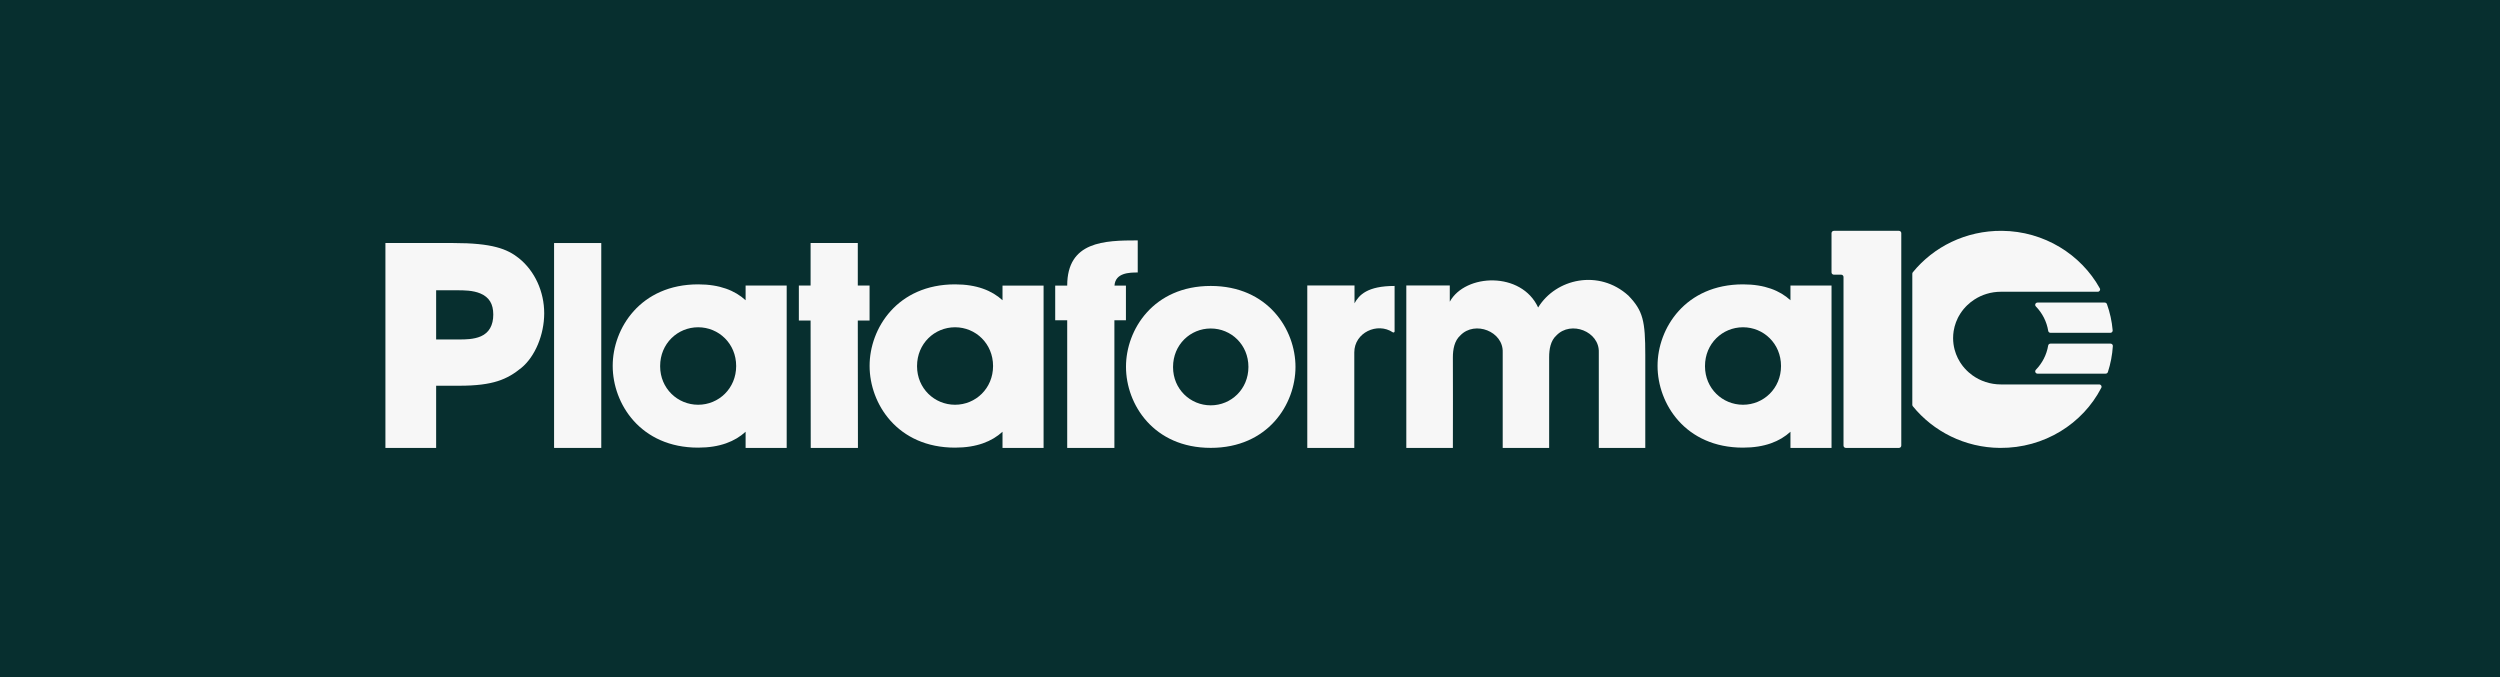
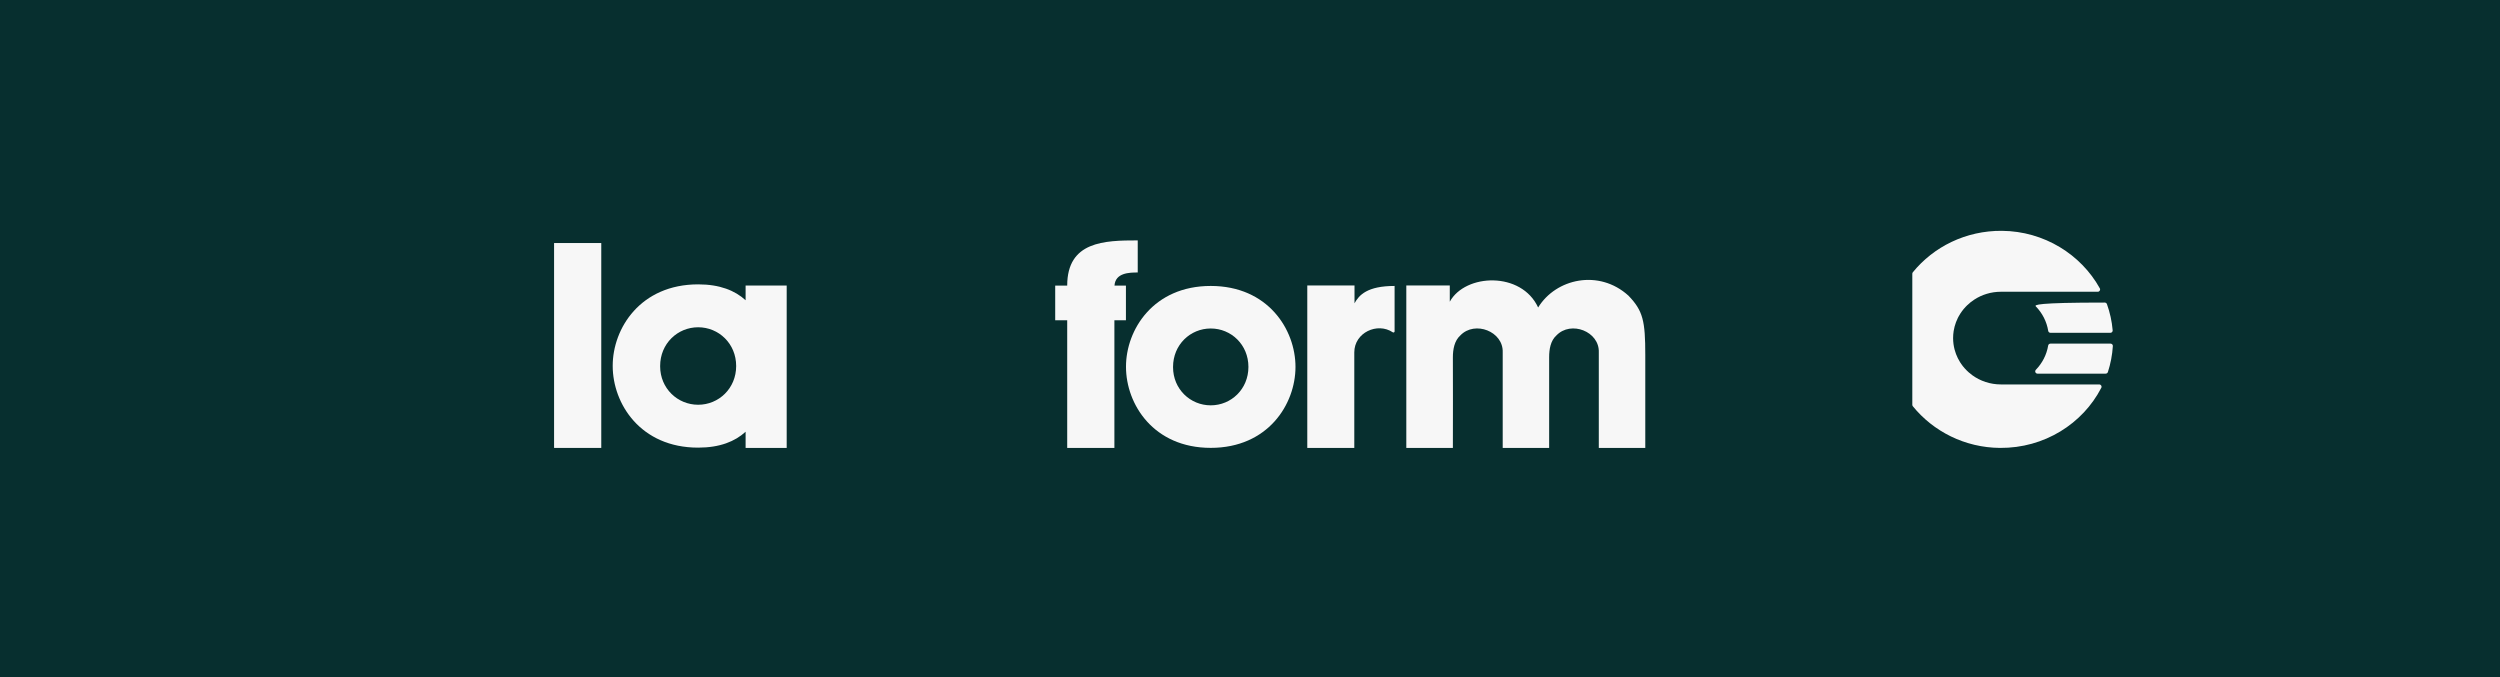
<svg xmlns="http://www.w3.org/2000/svg" width="240" height="65" viewBox="0 0 240 65" fill="none">
  <rect width="240" height="65" fill="#072F2F" />
  <path d="M57.722 23.331H53.192V43H57.722V23.331Z" fill="#F7F7F7" />
-   <path d="M83.478 27.414H82.348V23.331H77.817V27.414H76.69V30.769H77.817L77.831 43H82.362L82.348 30.769H83.478V27.414Z" fill="#F7F7F7" />
  <path d="M102.452 27.417H101.3V30.747H102.452V43H106.982V30.747H108.089V27.417H106.991C107.075 26.185 108.412 26.158 109.222 26.158V23.078C106.029 23.078 102.452 23.163 102.452 27.417Z" fill="#F7F7F7" />
  <path d="M116.231 27.451C110.734 27.451 108.096 31.64 108.096 35.196V35.222C108.096 38.806 110.736 42.995 116.231 42.995C121.727 42.995 124.367 38.806 124.367 35.222C124.367 31.639 121.728 27.451 116.231 27.451ZM116.231 38.912C114.272 38.912 112.613 37.358 112.613 35.25V35.224C112.613 33.09 114.272 31.535 116.231 31.535C118.19 31.535 119.849 33.089 119.849 35.224C119.849 37.358 118.19 38.912 116.231 38.912Z" fill="#F7F7F7" />
  <path d="M157.947 34.064V43H153.485V33.826C153.558 31.82 150.81 30.753 149.422 32.196C148.846 32.71 148.718 33.539 148.718 34.302V43H144.26V33.826C144.334 31.819 141.586 30.753 140.197 32.196C139.618 32.712 139.476 33.545 139.476 34.312C139.476 34.393 139.495 42.692 139.476 43H135.006V27.405H139.179V28.964C140.665 26.259 146.058 26.033 147.661 29.519C149.366 26.738 153.502 25.814 156.332 28.383C157.732 29.836 157.947 30.814 157.947 34.064Z" fill="#F7F7F7" />
  <path d="M133.881 27.451V31.816C133.881 31.902 133.78 31.952 133.707 31.901C132.232 30.911 130.012 31.925 130.012 33.831V42.999H125.499V27.405H130.033V29.114C130.47 28.322 131.262 27.451 133.881 27.451Z" fill="#F7F7F7" />
  <path d="M71.578 28.823C70.562 27.892 69.101 27.299 67.024 27.299C61.481 27.299 58.82 31.523 58.82 35.109V35.136C58.82 38.749 61.481 42.973 67.024 42.973C69.101 42.973 70.562 42.379 71.578 41.448V42.999H75.522V27.414H71.578V28.823ZM67.023 38.856C65.047 38.856 63.374 37.289 63.374 35.163V35.137C63.374 32.985 65.047 31.418 67.023 31.418C68.999 31.418 70.672 32.985 70.672 35.137C70.672 37.289 68.999 38.856 67.023 38.856Z" fill="#F7F7F7" />
-   <path d="M96.241 28.823C95.224 27.892 93.763 27.299 91.686 27.299C86.144 27.299 83.482 31.523 83.482 35.109V35.136C83.482 38.749 86.144 42.973 91.686 42.973C93.763 42.973 95.224 42.379 96.241 41.448V42.999H100.184V27.417H96.241V28.823ZM91.685 38.856C89.71 38.856 88.037 37.289 88.037 35.163V35.137C88.037 32.985 89.71 31.418 91.685 31.418C93.661 31.418 95.334 32.985 95.334 35.137C95.334 37.289 93.661 38.856 91.685 38.856Z" fill="#F7F7F7" />
-   <path d="M171.884 28.823C170.868 27.892 169.406 27.299 167.33 27.299C161.787 27.299 159.126 31.523 159.126 35.109V35.136C159.126 38.749 161.787 42.973 167.33 42.973C169.406 42.973 170.868 42.379 171.884 41.448V42.999H175.827V27.414H171.884V28.823ZM167.329 38.856C165.353 38.856 163.68 37.289 163.68 35.163V35.137C163.68 32.985 165.353 31.418 167.329 31.418C169.304 31.418 170.978 32.985 170.978 35.137C170.978 37.289 169.304 38.856 167.329 38.856Z" fill="#F7F7F7" />
-   <path d="M49.816 24.791C48.688 23.889 47.242 23.331 43.524 23.331H37V43H41.869V37.03H44.091C47.335 37.03 48.692 36.425 50.061 35.307C51.366 34.231 52.244 32.129 52.244 30.076C52.244 28.023 51.359 26.027 49.816 24.791ZM46.168 32.285C45.48 32.588 44.629 32.588 44.12 32.588H41.869V27.867H43.915C44.504 27.867 45.393 27.867 46.113 28.171C46.96 28.53 47.355 29.173 47.355 30.198C47.355 31.222 46.956 31.939 46.168 32.285Z" fill="#F7F7F7" />
-   <path d="M175.826 22.38V26.149C175.826 26.27 175.928 26.369 176.053 26.369H176.751C176.875 26.369 176.977 26.468 176.977 26.588V42.781C176.977 42.901 177.079 43 177.204 43H182.296C182.421 43 182.523 42.901 182.523 42.781V22.38C182.524 22.259 182.422 22.16 182.297 22.16H176.054C175.928 22.16 175.826 22.259 175.826 22.38Z" fill="#F7F7F7" />
  <path d="M202.607 32.987H196.849C196.739 32.987 196.644 33.063 196.625 33.168C196.477 34.062 196.055 34.867 195.444 35.499C195.307 35.64 195.407 35.871 195.606 35.871H202.14C202.239 35.871 202.327 35.809 202.357 35.718C202.616 34.922 202.779 34.084 202.834 33.217C202.841 33.092 202.736 32.987 202.607 32.987Z" fill="#F7F7F7" />
-   <path d="M196.852 31.952H202.59C202.721 31.952 202.827 31.843 202.817 31.716C202.742 30.841 202.553 29.995 202.266 29.193C202.234 29.105 202.148 29.046 202.052 29.046H195.606C195.409 29.046 195.305 29.274 195.439 29.414C196.058 30.051 196.484 30.865 196.629 31.768C196.646 31.874 196.742 31.951 196.852 31.951V31.952Z" fill="#F7F7F7" />
+   <path d="M196.852 31.952H202.59C202.721 31.952 202.827 31.843 202.817 31.716C202.742 30.841 202.553 29.995 202.266 29.193C202.234 29.105 202.148 29.046 202.052 29.046C195.409 29.046 195.305 29.274 195.439 29.414C196.058 30.051 196.484 30.865 196.629 31.768C196.646 31.874 196.742 31.951 196.852 31.951V31.952Z" fill="#F7F7F7" />
  <path d="M192.091 36.906C191.06 36.906 190.108 36.577 189.342 36.022C189.225 35.937 189.111 35.845 189.002 35.75C188.731 35.511 188.488 35.24 188.282 34.945C188.241 34.886 188.2 34.825 188.163 34.764C188.086 34.642 188.016 34.516 187.951 34.386C187.887 34.256 187.829 34.122 187.777 33.986C187.726 33.85 187.68 33.711 187.643 33.568C187.549 33.213 187.498 32.841 187.498 32.457C187.498 32.227 187.516 32.001 187.551 31.779C187.574 31.633 187.606 31.488 187.643 31.345C187.68 31.203 187.726 31.063 187.777 30.927C187.829 30.791 187.887 30.657 187.951 30.528C187.983 30.463 188.017 30.4 188.053 30.336C188.23 30.021 188.445 29.728 188.692 29.465C188.742 29.413 188.792 29.361 188.844 29.311C189.051 29.11 189.279 28.928 189.524 28.768C190.257 28.288 191.14 28.008 192.092 28.008H201.385C201.557 28.008 201.666 27.83 201.584 27.683C199.779 24.432 196.241 22.195 192.188 22.16C188.716 22.131 185.62 23.694 183.63 26.141C183.599 26.18 183.582 26.229 183.582 26.278V38.861C183.582 38.91 183.599 38.958 183.63 38.998C185.588 41.408 188.615 42.973 192 42.999C196.258 43.033 199.95 40.672 201.727 37.224C201.802 37.078 201.692 36.906 201.524 36.906H192.091Z" fill="#F7F7F7" />
</svg>